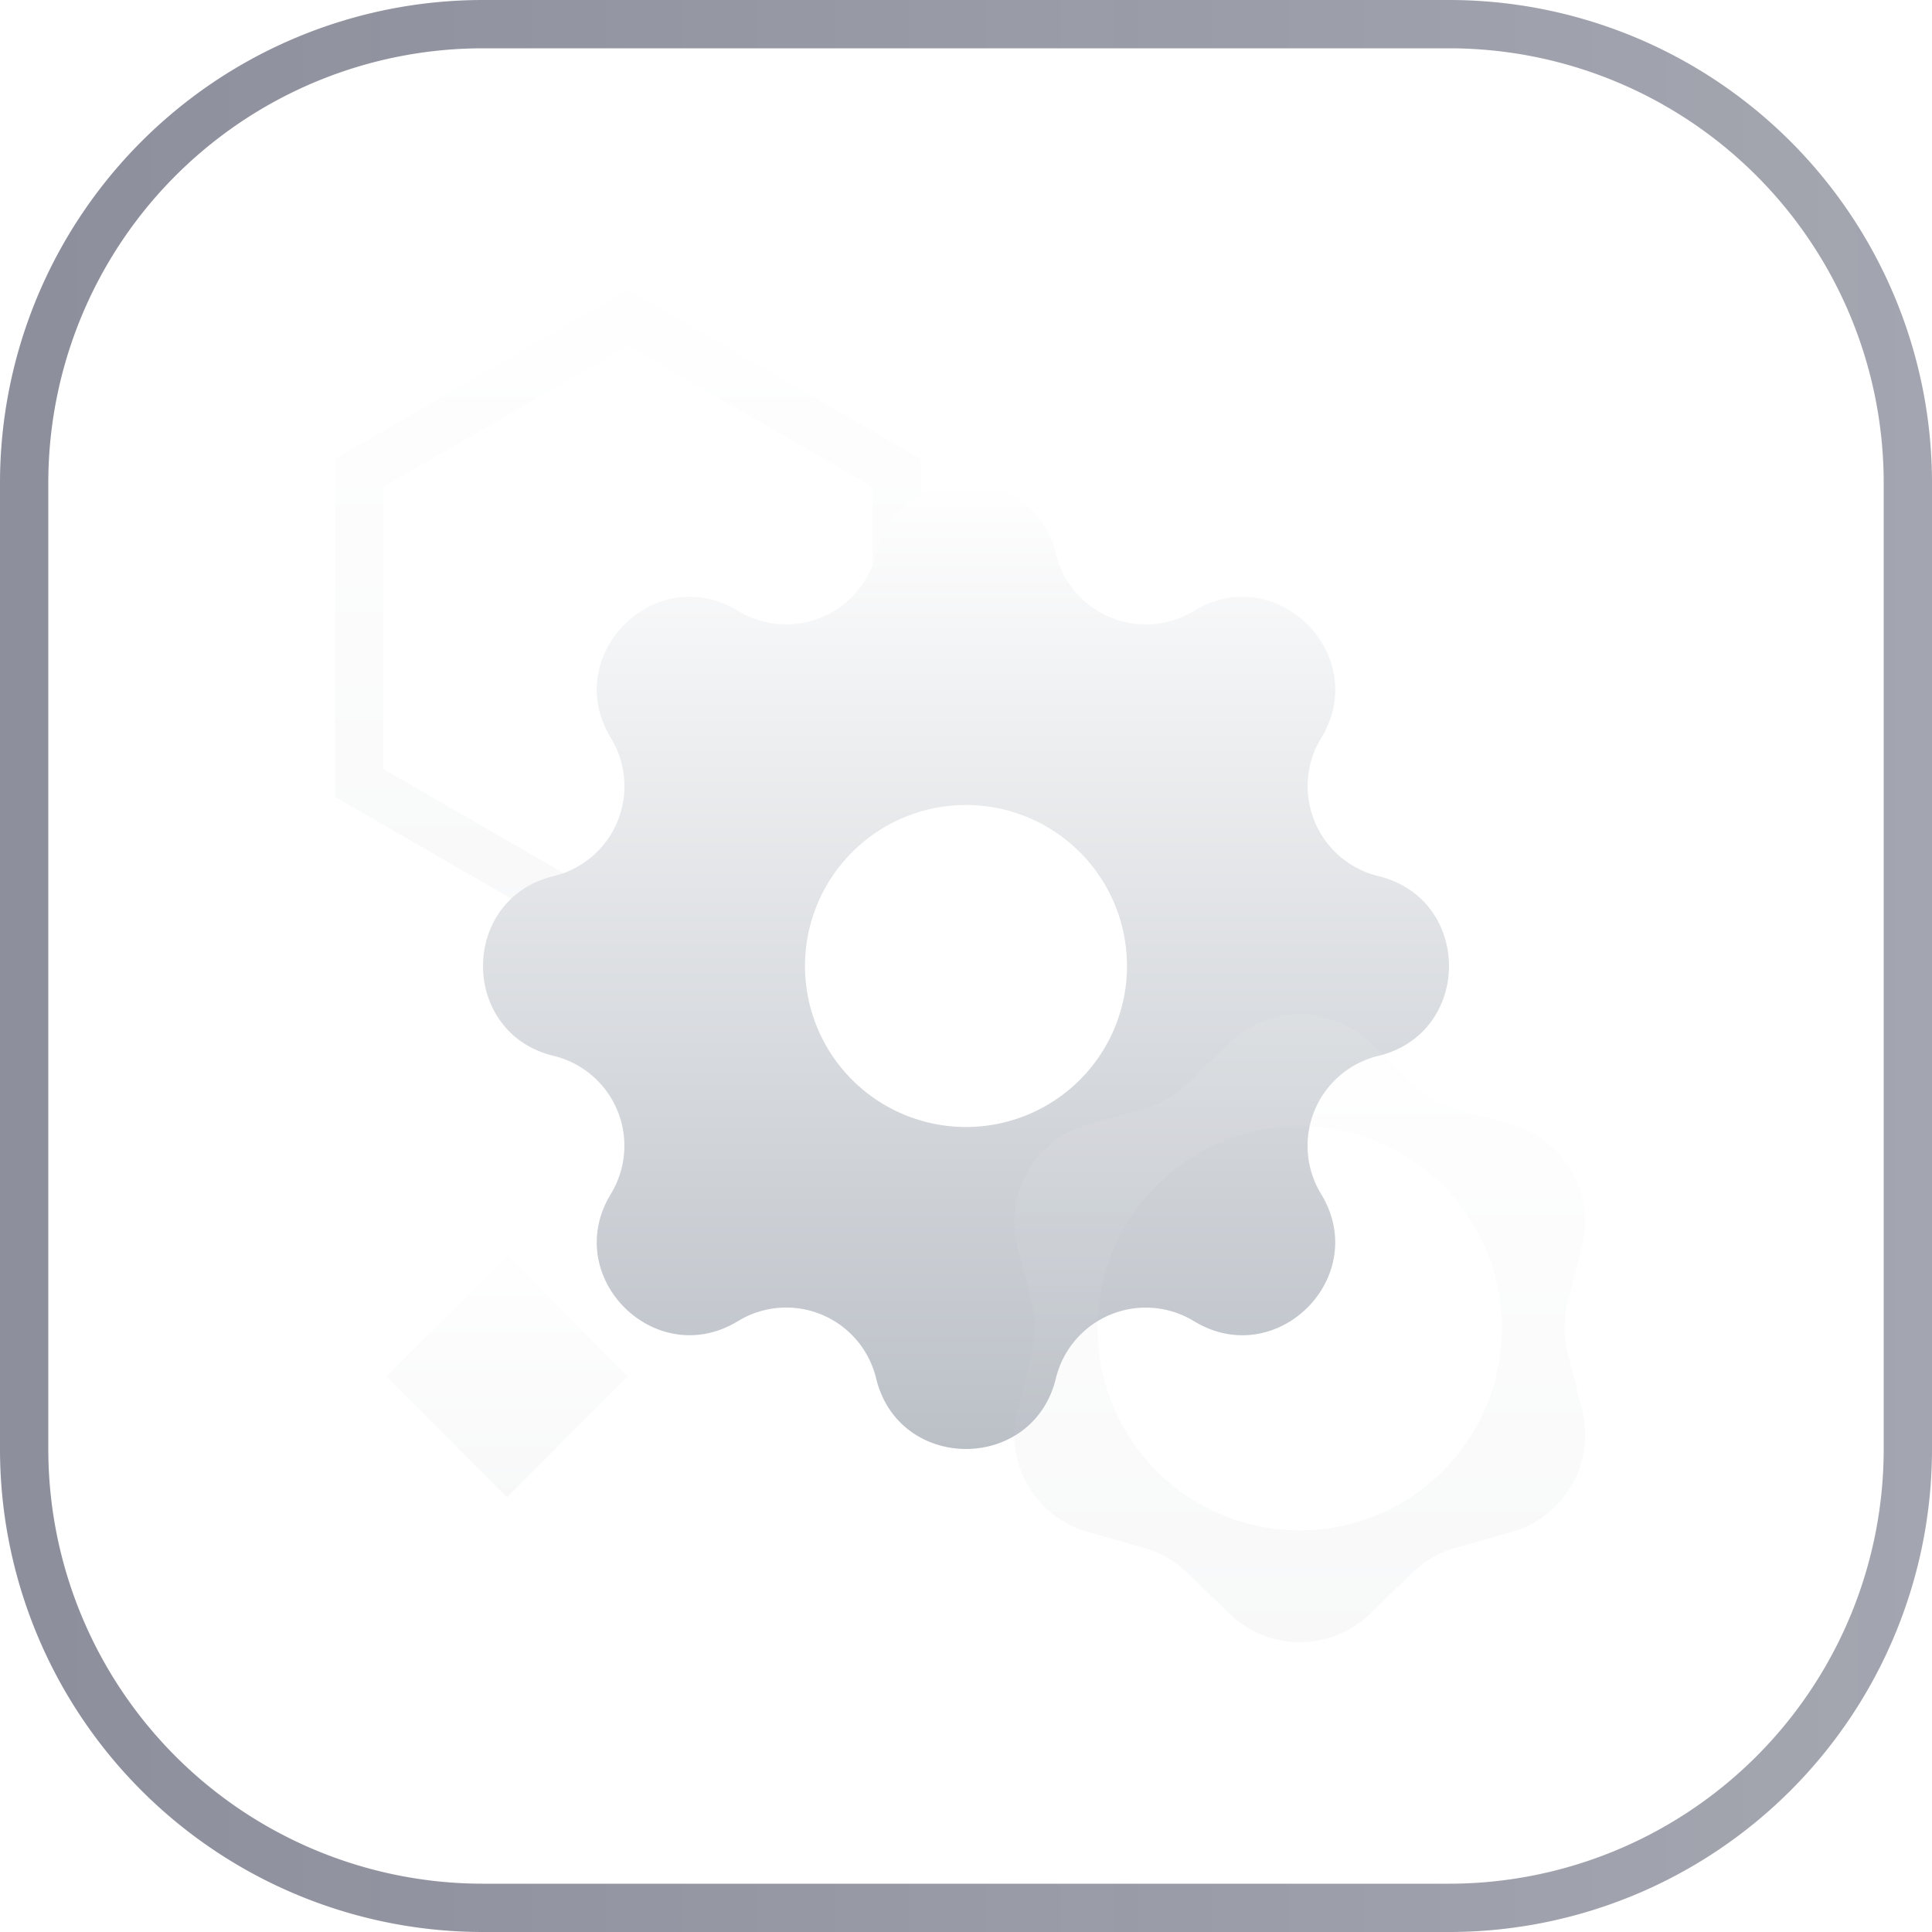
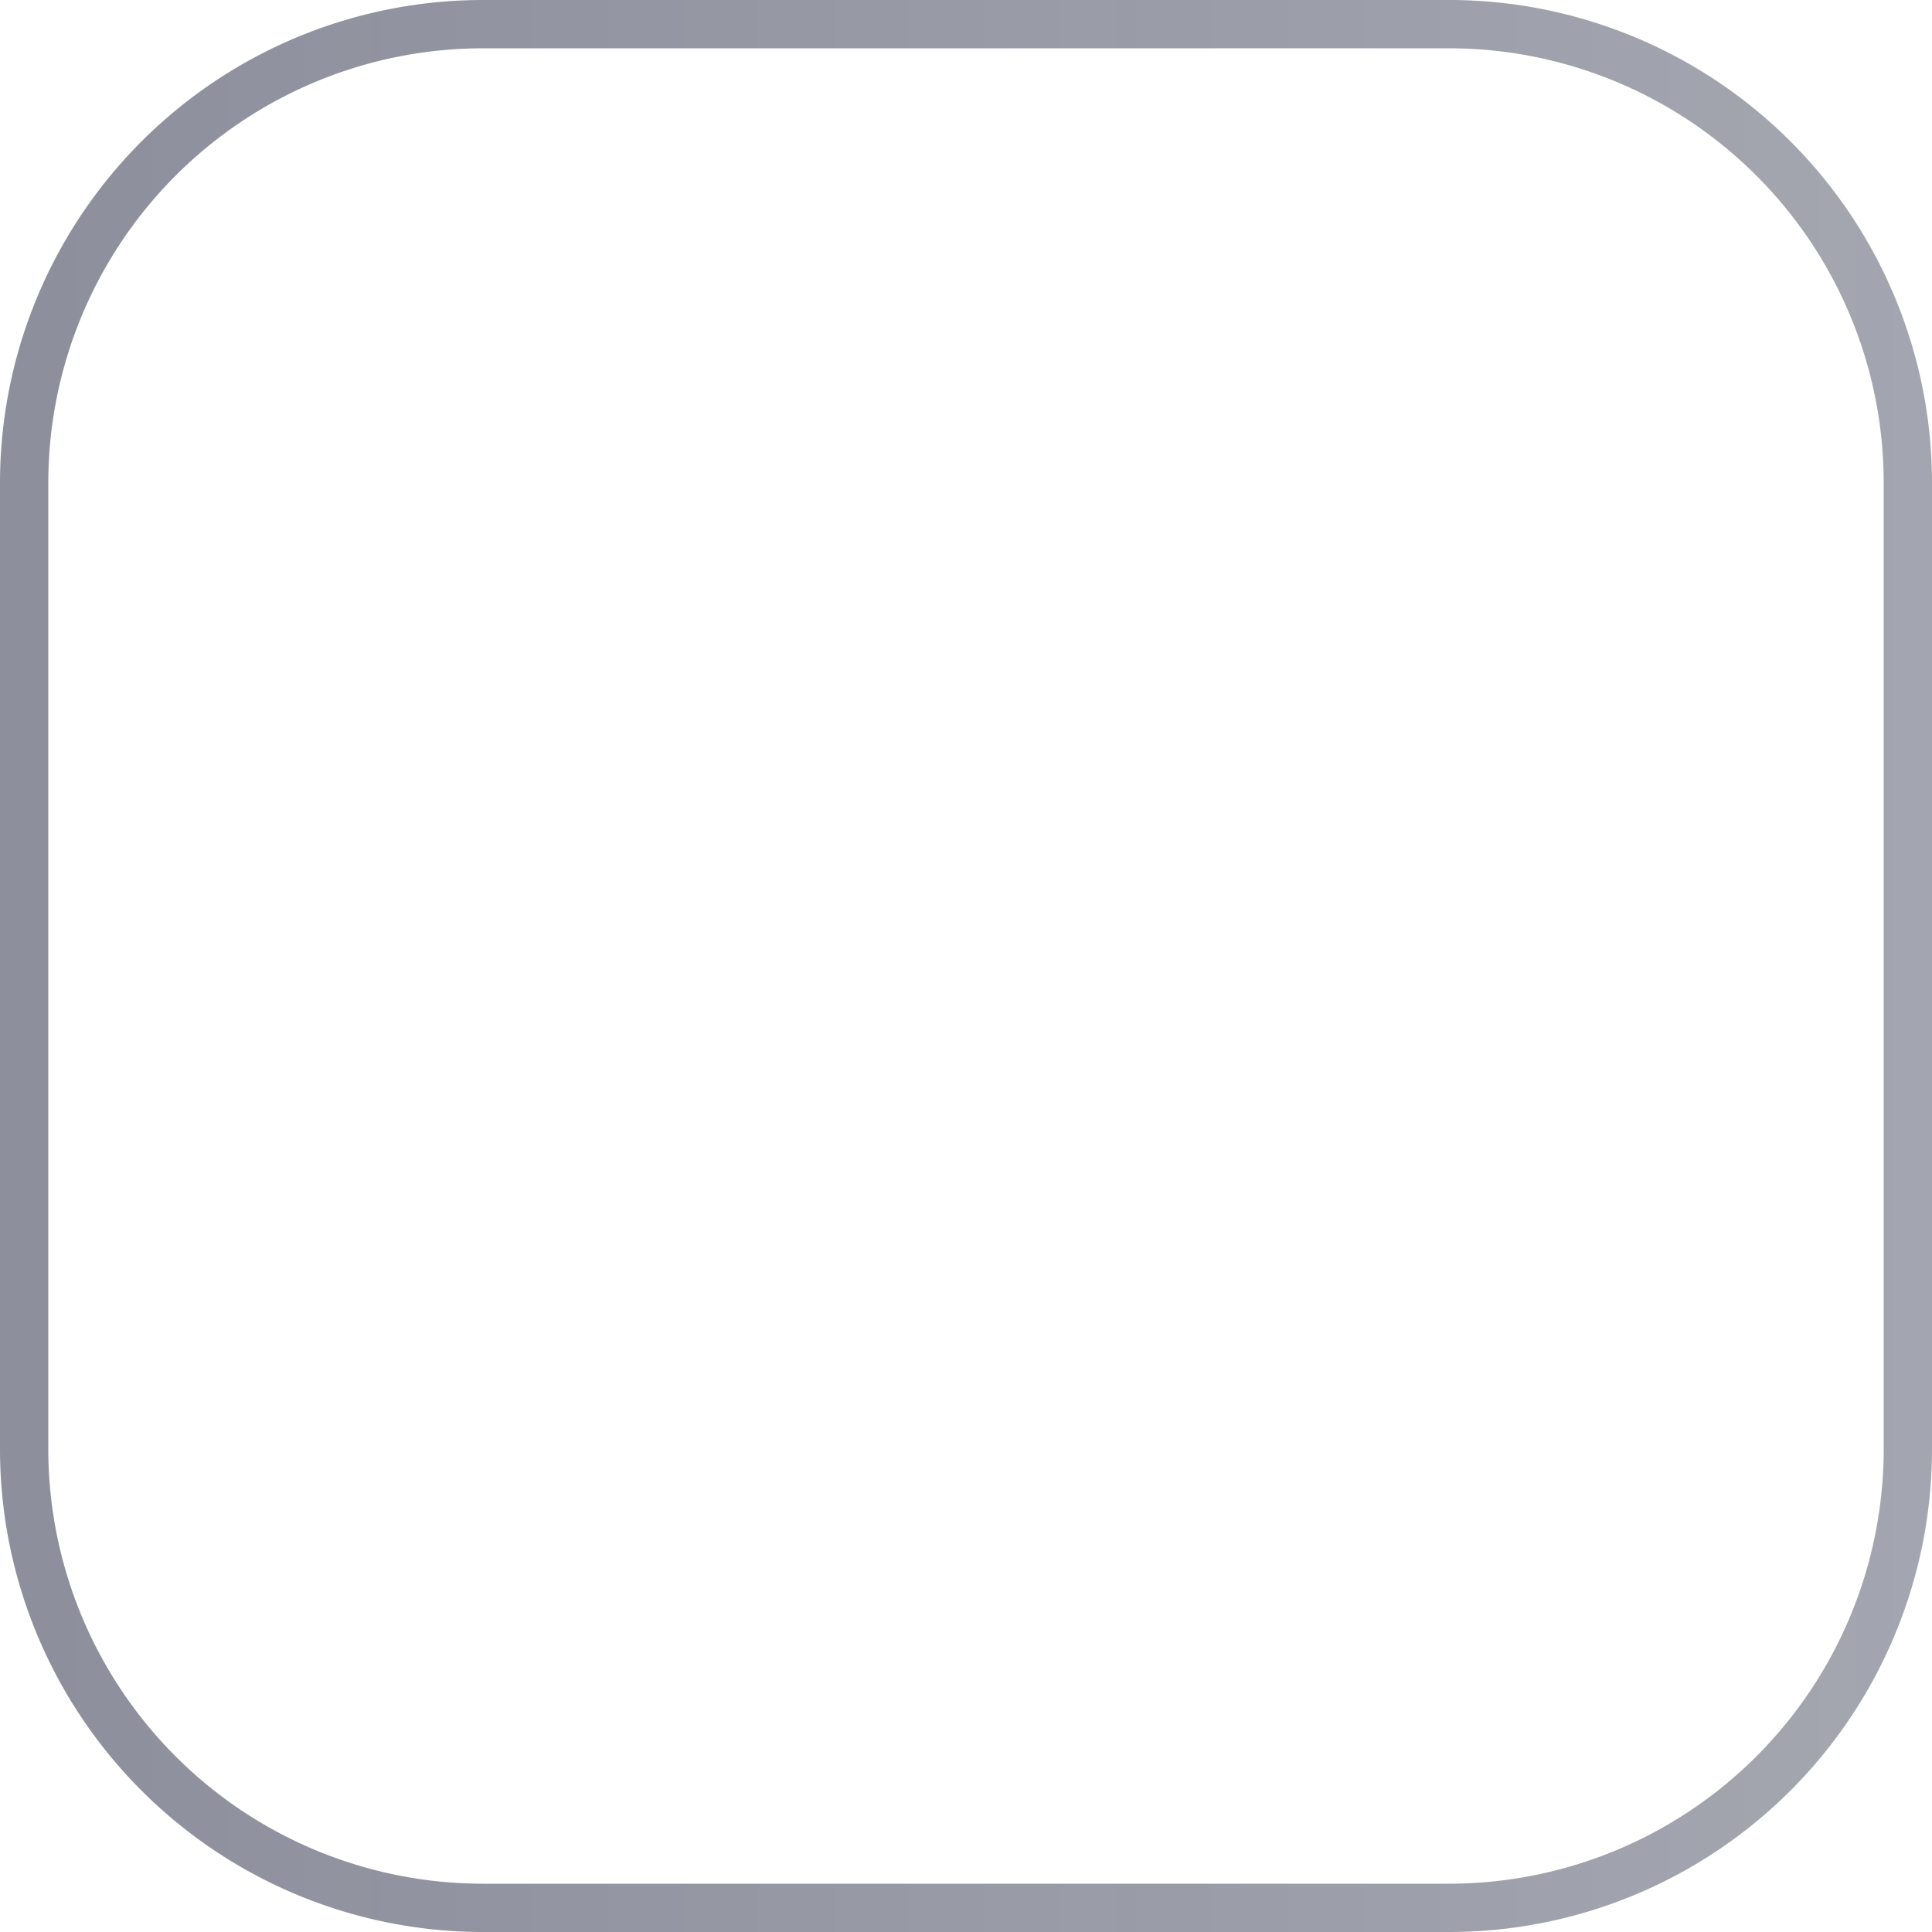
<svg xmlns="http://www.w3.org/2000/svg" width="40" height="40" fill="none">
  <g filter="url(#a)">
    <g clip-path="url(#b)">
      <path stroke="url(#c)" d="M7.438 9.789 13 6.577l5.562 3.212v6.422L13 19.423 7.438 16.21V9.79Z" opacity=".1" />
-       <path fill="url(#d)" d="m10.5 26 2.5 2.5-2.5 2.5L8 28.5l2.5-2.5Z" opacity=".1" />
      <g filter="url(#e)">
        <path fill="url(#f)" fill-rule="evenodd" d="M21.861 11.463c-.473-1.95-3.249-1.95-3.722 0a1.914 1.914 0 0 1-2.858 1.184c-1.715-1.045-3.678.919-2.633 2.633a1.915 1.915 0 0 1-1.185 2.859c-1.95.473-1.95 3.249 0 3.722a1.915 1.915 0 0 1 1.184 2.858c-1.045 1.715.919 3.678 2.633 2.633a1.915 1.915 0 0 1 2.859 1.185c.473 1.95 3.249 1.95 3.722 0a1.915 1.915 0 0 1 2.858-1.184c1.715 1.045 3.678-.919 2.633-2.633a1.915 1.915 0 0 1 1.185-2.859c1.95-.473 1.95-3.249 0-3.722a1.915 1.915 0 0 1-1.184-2.858c1.045-1.715-.919-3.678-2.633-2.633a1.915 1.915 0 0 1-2.859-1.185Zm-4.218 10.894a3.333 3.333 0 1 1 4.714-4.714 3.333 3.333 0 0 1-4.714 4.714Z" clip-rule="evenodd" />
      </g>
      <path fill="url(#g)" fill-rule="evenodd" d="M28.367 21.591a2.092 2.092 0 0 0-2.914 0l-.874.848a2.094 2.094 0 0 1-.886.512l-1.172.332a2.092 2.092 0 0 0-1.457 2.525l.298 1.18c.084.336.084.688 0 1.023l-.298 1.181a2.092 2.092 0 0 0 1.457 2.525l1.172.332c.333.095.637.27.886.512l.874.848a2.092 2.092 0 0 0 2.914 0l.874-.848c.249-.241.553-.417.886-.512l1.172-.332a2.092 2.092 0 0 0 1.457-2.525l-.298-1.18a2.093 2.093 0 0 1 0-1.023l.298-1.181a2.092 2.092 0 0 0-1.457-2.525l-1.172-.332a2.093 2.093 0 0 1-.886-.512l-.874-.848ZM26.91 31.685a4.185 4.185 0 1 0 0-8.37 4.185 4.185 0 0 0 0 8.37Z" clip-rule="evenodd" opacity=".1" />
    </g>
    <path stroke="url(#h)" stroke-opacity=".5" d="M.5 10A9.5 9.5 0 0 1 10 .5h20a9.5 9.5 0 0 1 9.5 9.5v20a9.5 9.5 0 0 1-9.5 9.5H10A9.5 9.5 0 0 1 .5 30V10Z" />
  </g>
  <defs>
    <linearGradient id="c" x1="13" x2="13" y1="6" y2="20" gradientUnits="userSpaceOnUse">
      <stop stop-color="#fff" />
      <stop offset="1" stop-color="#BBC0C7" />
    </linearGradient>
    <linearGradient id="d" x1="10.5" x2="10.5" y1="26" y2="31" gradientUnits="userSpaceOnUse">
      <stop stop-color="#fff" />
      <stop offset="1" stop-color="#BBC0C7" />
    </linearGradient>
    <linearGradient id="f" x1="20" x2="20" y1="10" y2="30" gradientUnits="userSpaceOnUse">
      <stop stop-color="#fff" />
      <stop offset="1" stop-color="#BBC0C7" />
    </linearGradient>
    <linearGradient id="g" x1="26.91" x2="26.91" y1="21" y2="34" gradientUnits="userSpaceOnUse">
      <stop stop-color="#fff" />
      <stop offset="1" stop-color="#BBC0C7" />
    </linearGradient>
    <linearGradient id="h" x1="0" x2="40" y1="20" y2="20" gradientUnits="userSpaceOnUse">
      <stop stop-color="#1A1F39" />
      <stop offset="1" stop-color="#1A1F39" stop-opacity=".8" />
    </linearGradient>
    <filter id="a" width="120" height="120" x="-40" y="-40" color-interpolation-filters="sRGB" filterUnits="userSpaceOnUse">
      <feFlood flood-opacity="0" result="BackgroundImageFix" />
      <feGaussianBlur in="BackgroundImageFix" stdDeviation="20" />
      <feComposite in2="SourceAlpha" operator="in" result="effect1_backgroundBlur_827_2400" />
      <feBlend in="SourceGraphic" in2="effect1_backgroundBlur_827_2400" result="shape" />
    </filter>
    <filter id="e" width="47.2" height="47.2" x="-3.6" y="-3.6" color-interpolation-filters="sRGB" filterUnits="userSpaceOnUse">
      <feFlood flood-opacity="0" result="BackgroundImageFix" />
      <feColorMatrix in="SourceAlpha" result="hardAlpha" values="0 0 0 0 0 0 0 0 0 0 0 0 0 0 0 0 0 0 127 0" />
      <feOffset />
      <feGaussianBlur stdDeviation="6.8" />
      <feComposite in2="hardAlpha" operator="out" />
      <feColorMatrix values="0 0 0 0 1 0 0 0 0 1 0 0 0 0 1 0 0 0 0.61 0" />
      <feBlend in2="BackgroundImageFix" result="effect1_dropShadow_827_2400" />
      <feBlend in="SourceGraphic" in2="effect1_dropShadow_827_2400" result="shape" />
    </filter>
    <clipPath id="b">
-       <path fill="#fff" d="M0 10C0 4.477 4.477 0 10 0h20c5.523 0 10 4.477 10 10v20c0 5.523-4.477 10-10 10H10C4.477 40 0 35.523 0 30V10Z" />
-     </clipPath>
+       </clipPath>
  </defs>
</svg>